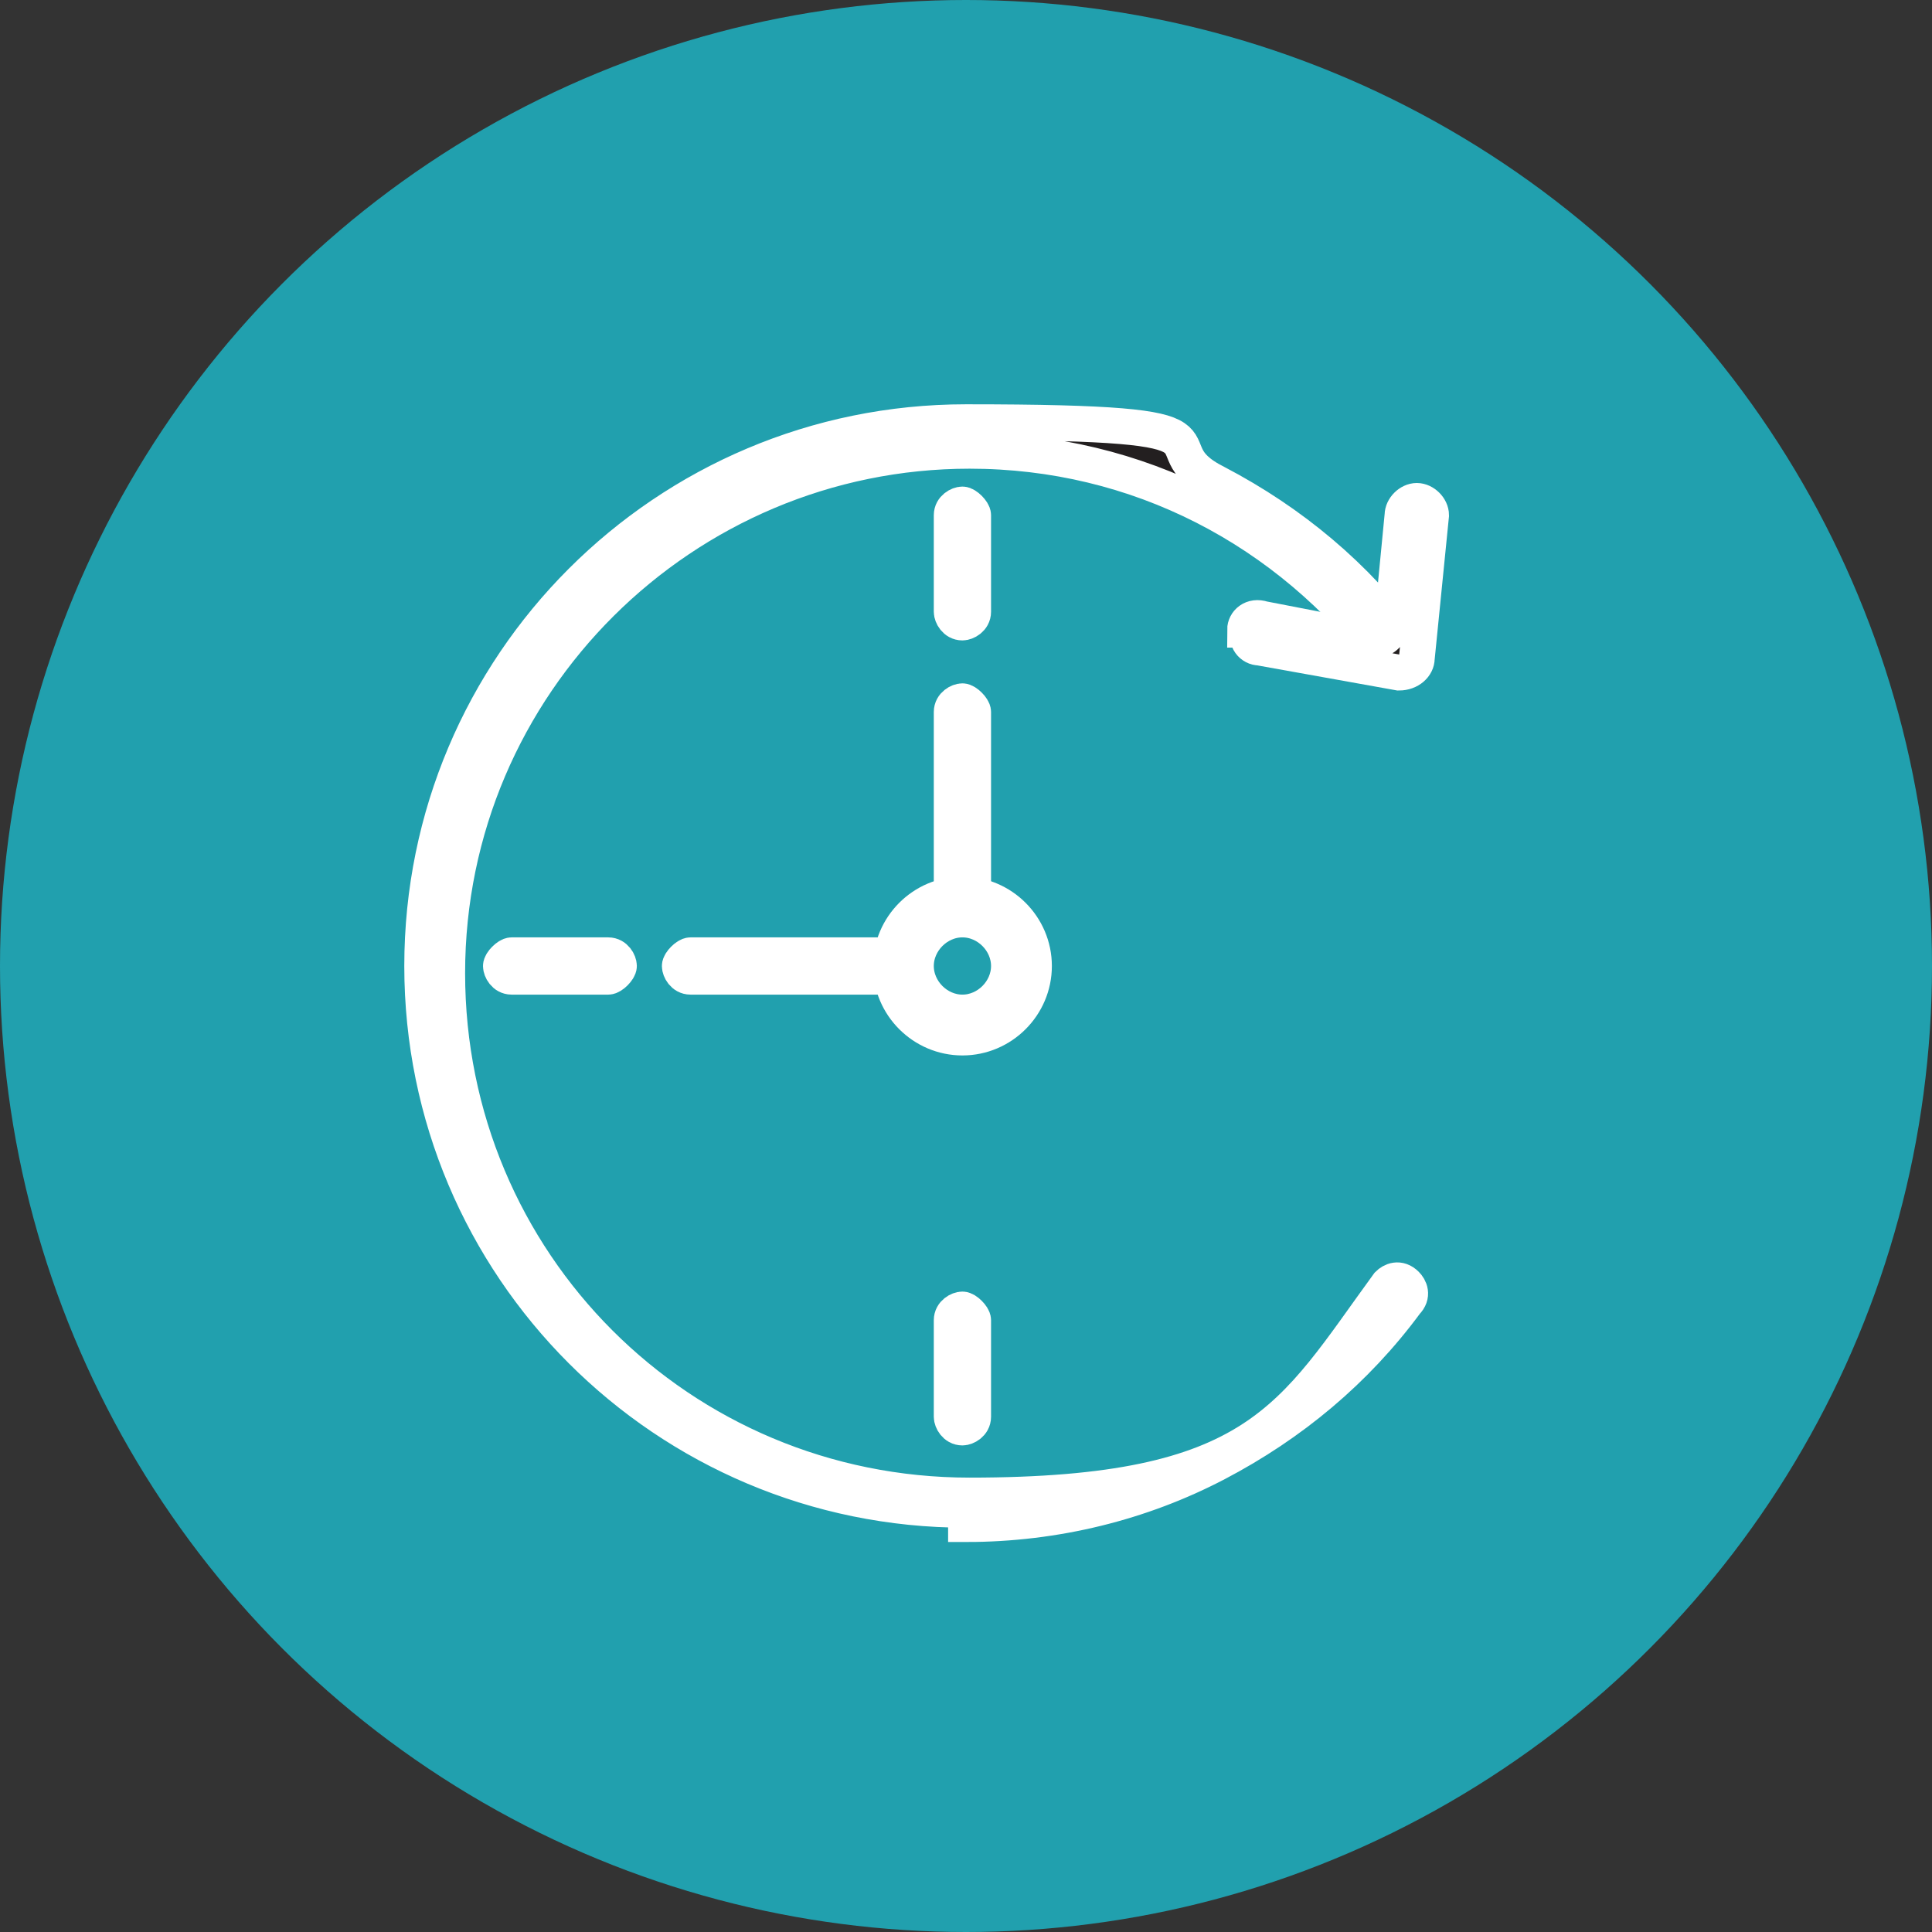
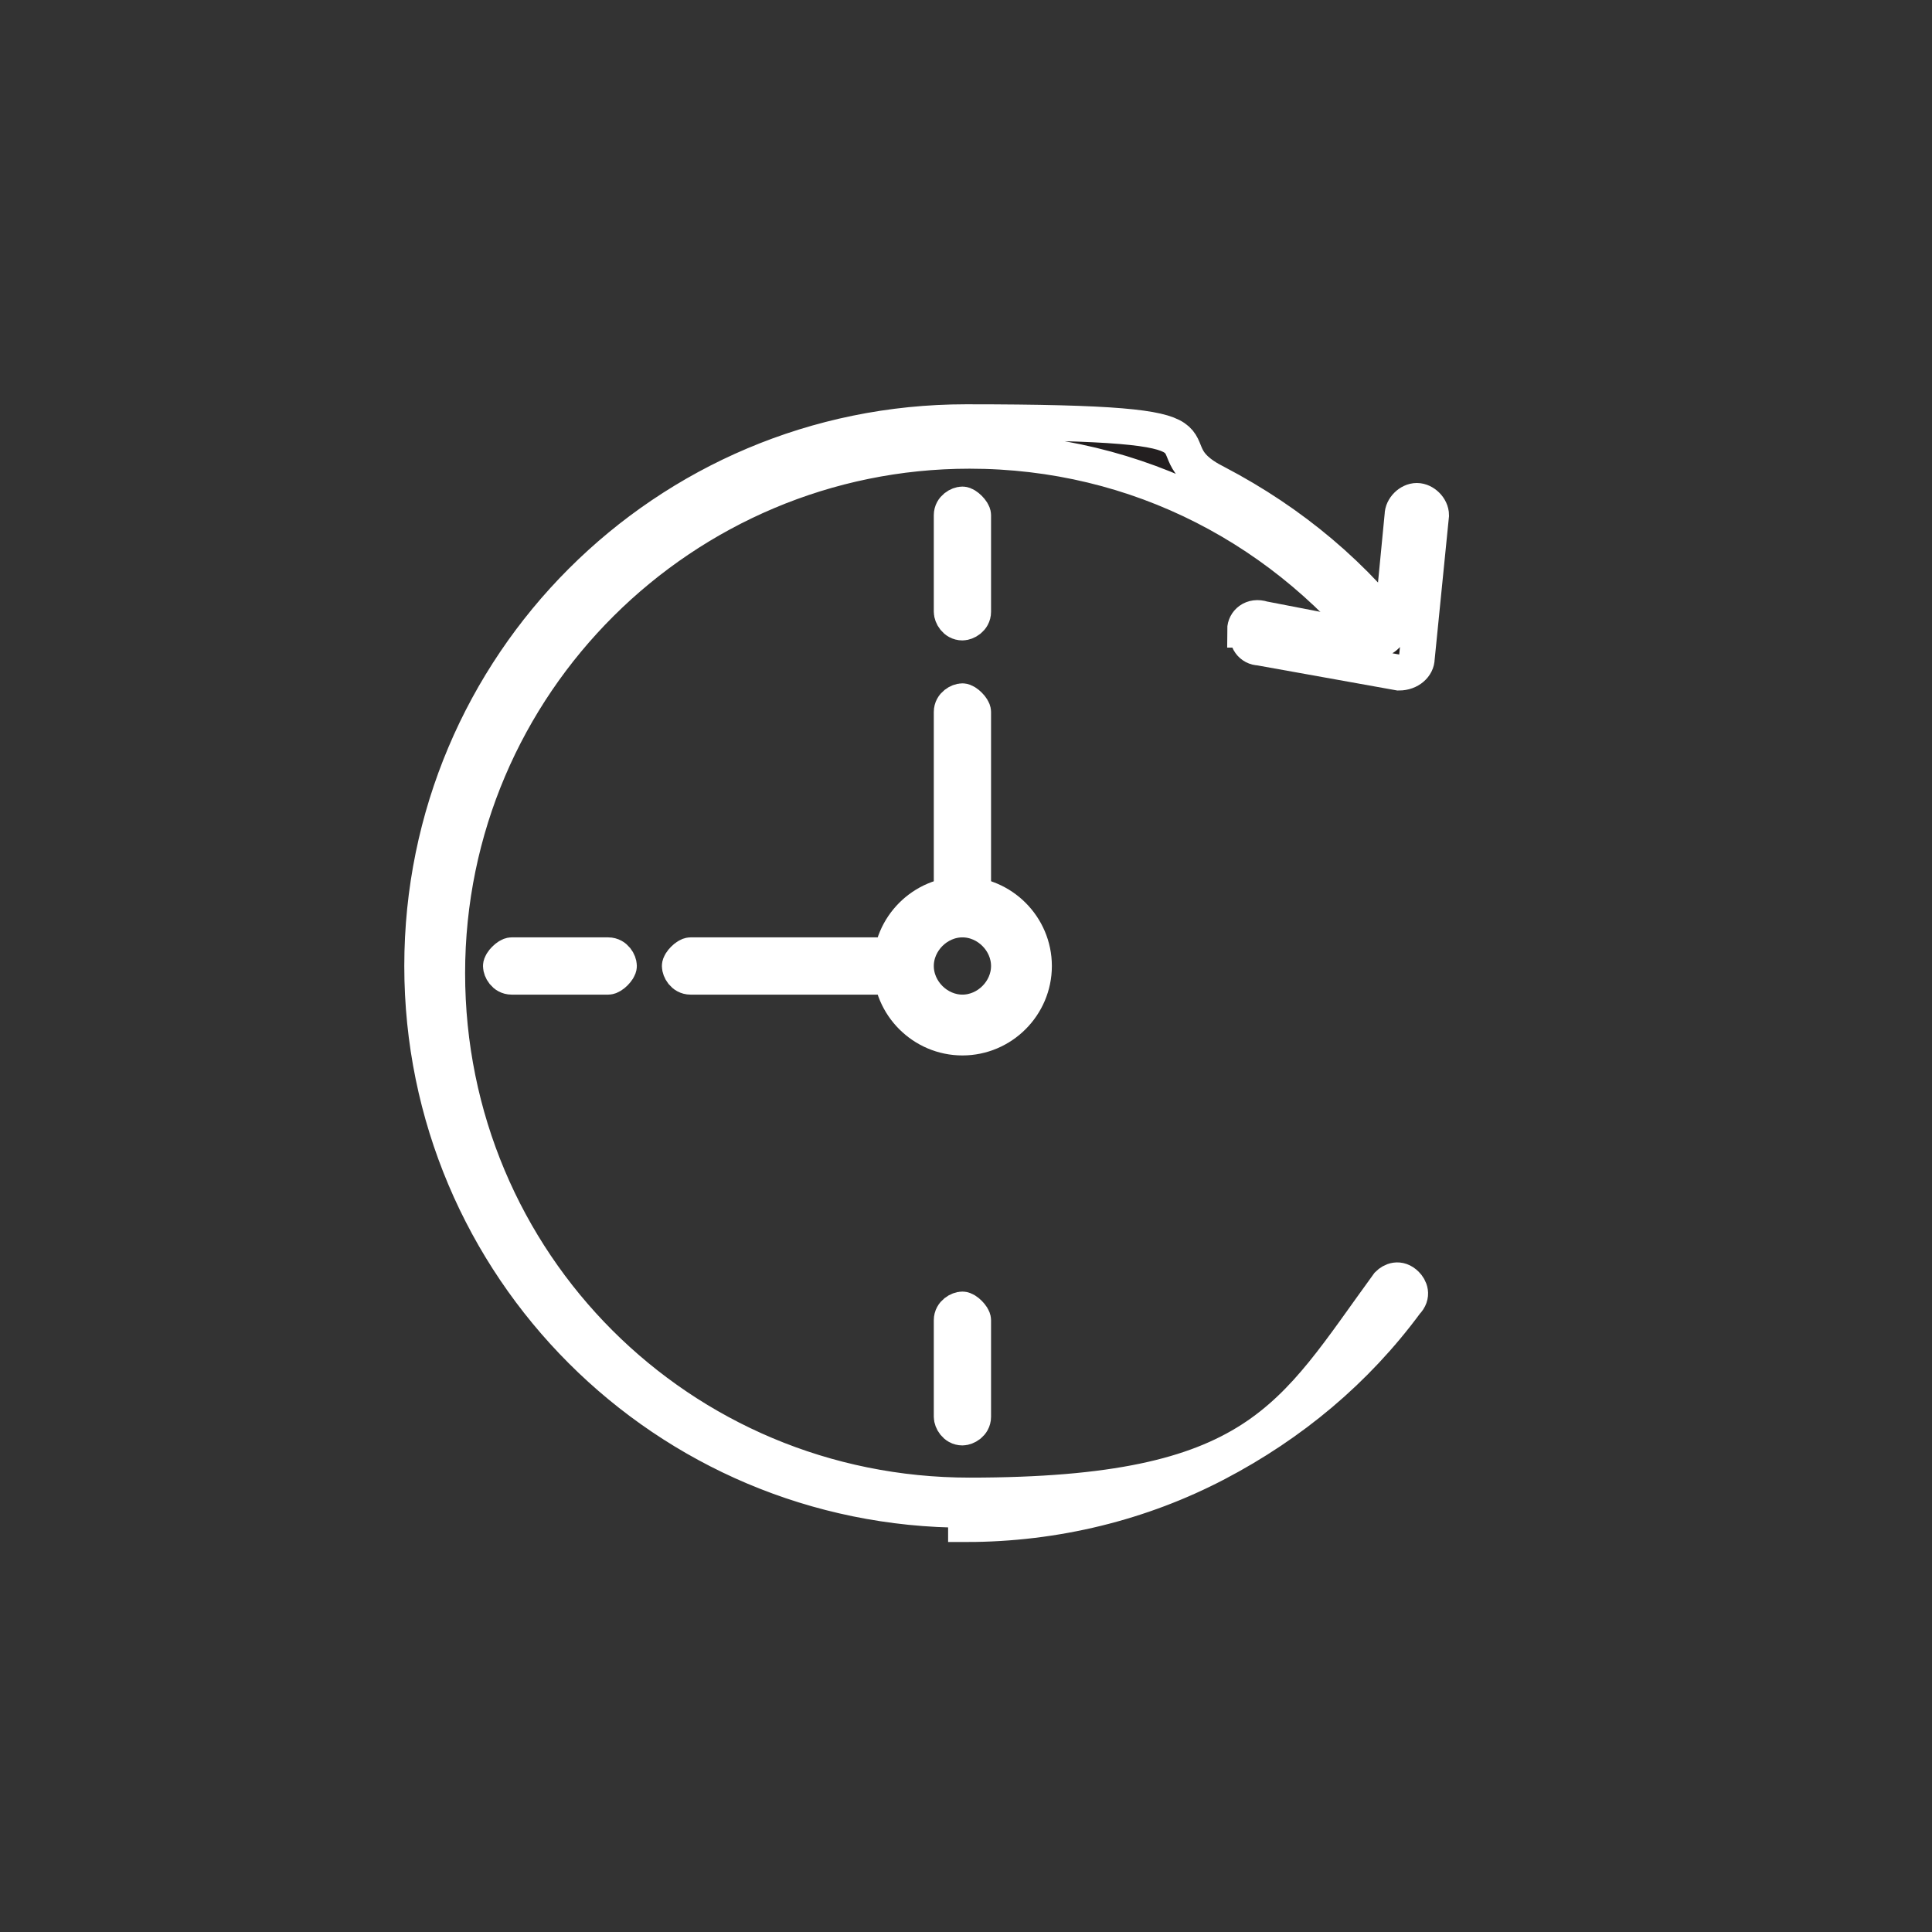
<svg xmlns="http://www.w3.org/2000/svg" id="Layer_1" version="1.1" viewBox="0 0 54 54">
  <rect x="0" y="0" width="54" height="54" fill="#333333" stroke="none" />
  <defs>
    <style>
      .st0 {
        fill: #21a0ae;
      }

      .st1 {
        fill: #231f20;
        stroke: #fff;
        stroke-miterlimit: 10;
      }
    </style>
  </defs>
-   <circle class="st0" cx="27" cy="27" r="27" />
  <path class="st1" d="M27,42.2c-8.4,0-15.2-6.8-15.2-15.2s6.8-15.2,15.2-15.2,4.8.6,7,1.7c2.1,1.1,3.9,2.6,5.3,4.5.1.1,0,.4,0,.5-.1.1-.4,0-.5,0-2.8-3.7-7-5.9-11.7-5.9-8,0-14.6,6.5-14.6,14.6s6.5,14.6,14.6,14.6,9-2.2,11.7-5.9c.1-.1.3-.2.5,0,.1.1.2.3,0,.5-1.4,1.9-3.2,3.4-5.3,4.5-2.1,1.1-4.5,1.7-7,1.7Z" />
  <path class="st1" d="M34.8,17.6h0c0-.2.2-.4.5-.3l3.1.6c.2,0,.4-.1.5-.4l.3-3.1c0-.2.2-.4.4-.4h0c.2,0,.4.2.4.4l-.4,4c0,.2-.2.4-.5.4l-3.9-.7c-.2,0-.4-.2-.3-.5Z" />
  <path class="st1" d="M26.9,29c-1.1,0-2-.9-2-2s.9-2,2-2,2,.9,2,2-.9,2-2,2ZM26.9,25.7c-.7,0-1.3.6-1.3,1.3s.6,1.3,1.3,1.3,1.3-.6,1.3-1.3-.6-1.3-1.3-1.3Z" />
  <path class="st1" d="M26.9,25.7c-.2,0-.3-.2-.3-.3v-5.5c0-.2.2-.3.3-.3s.3.2.3.3v5.5c0,.2-.2.3-.3.3Z" />
  <path class="st1" d="M25.2,27.3h-5.9c-.2,0-.3-.2-.3-.3s.2-.3.3-.3h5.9c.2,0,.3.2.3.3s-.2.3-.3.3Z" />
  <path class="st1" d="M26.9,17.4c-.2,0-.3-.2-.3-.3v-2.7c0-.2.2-.3.3-.3s.3.2.3.3v2.7c0,.2-.2.3-.3.3Z" />
  <path class="st1" d="M17,27.3h-2.7c-.2,0-.3-.2-.3-.3s.2-.3.3-.3h2.7c.2,0,.3.2.3.3s-.2.3-.3.3Z" />
  <path class="st1" d="M26.9,39.9c-.2,0-.3-.2-.3-.3v-2.7c0-.2.2-.3.3-.3s.3.2.3.3v2.7c0,.2-.2.3-.3.3Z" />
</svg>